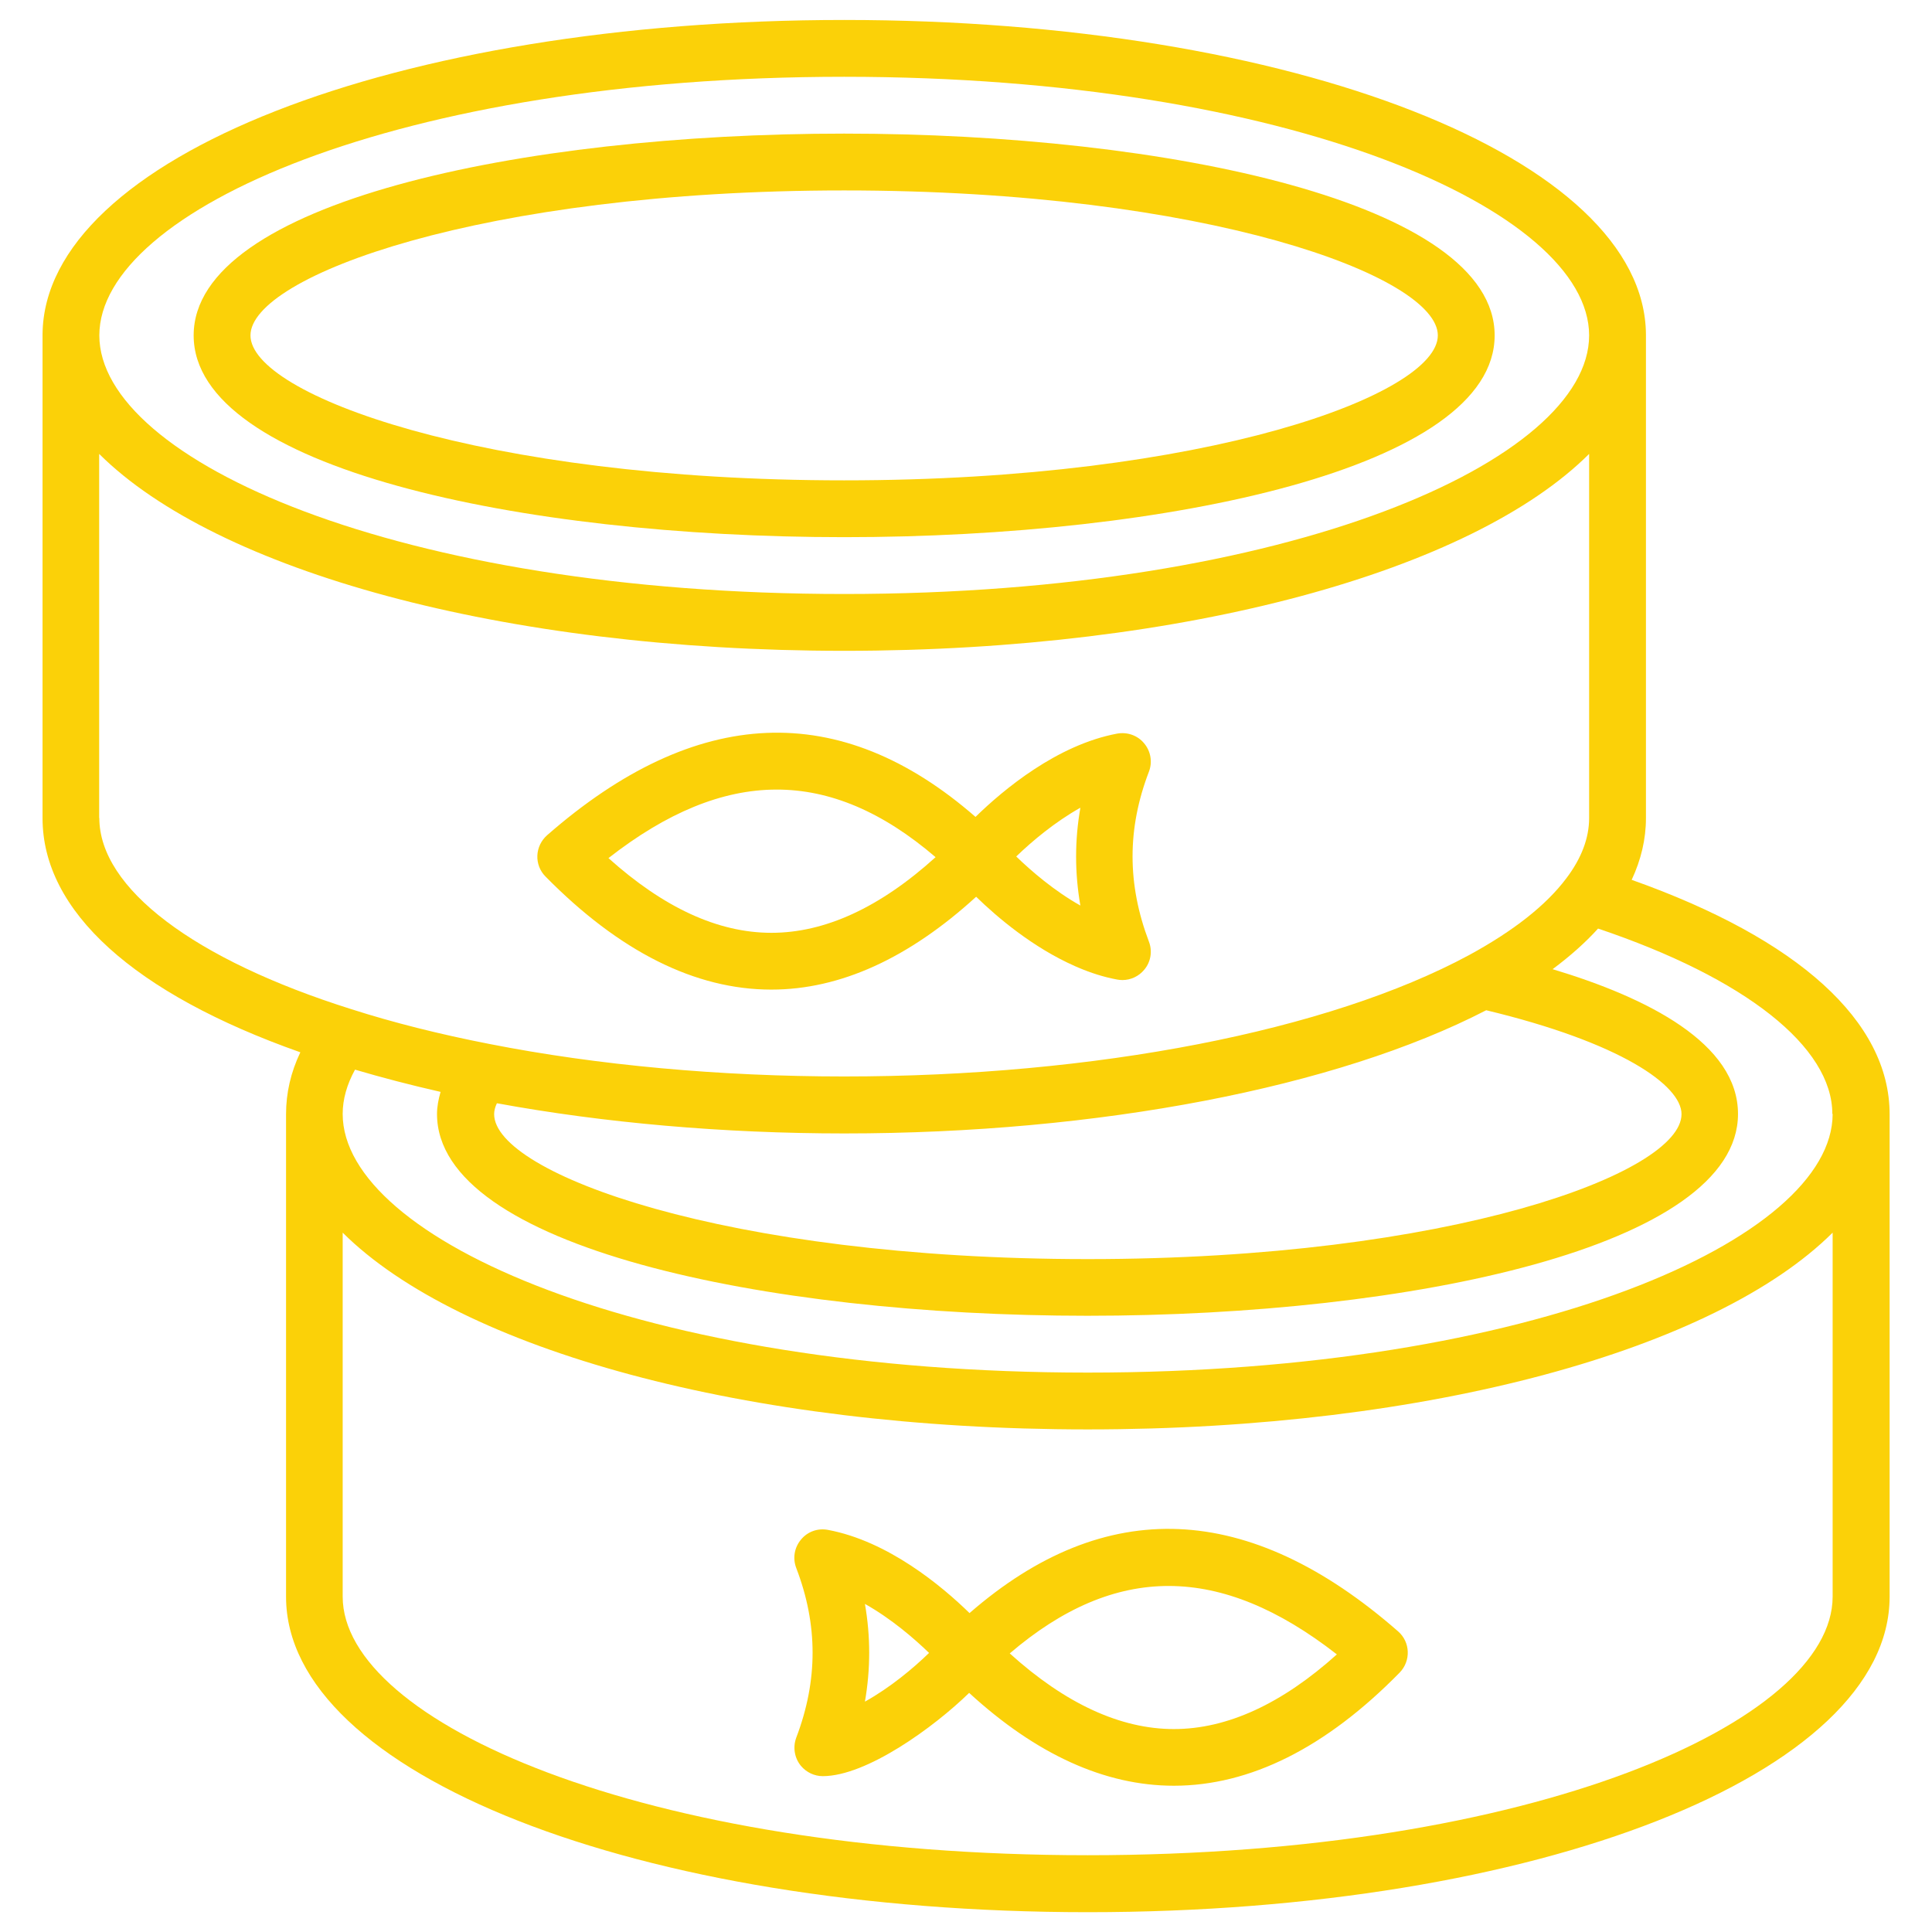
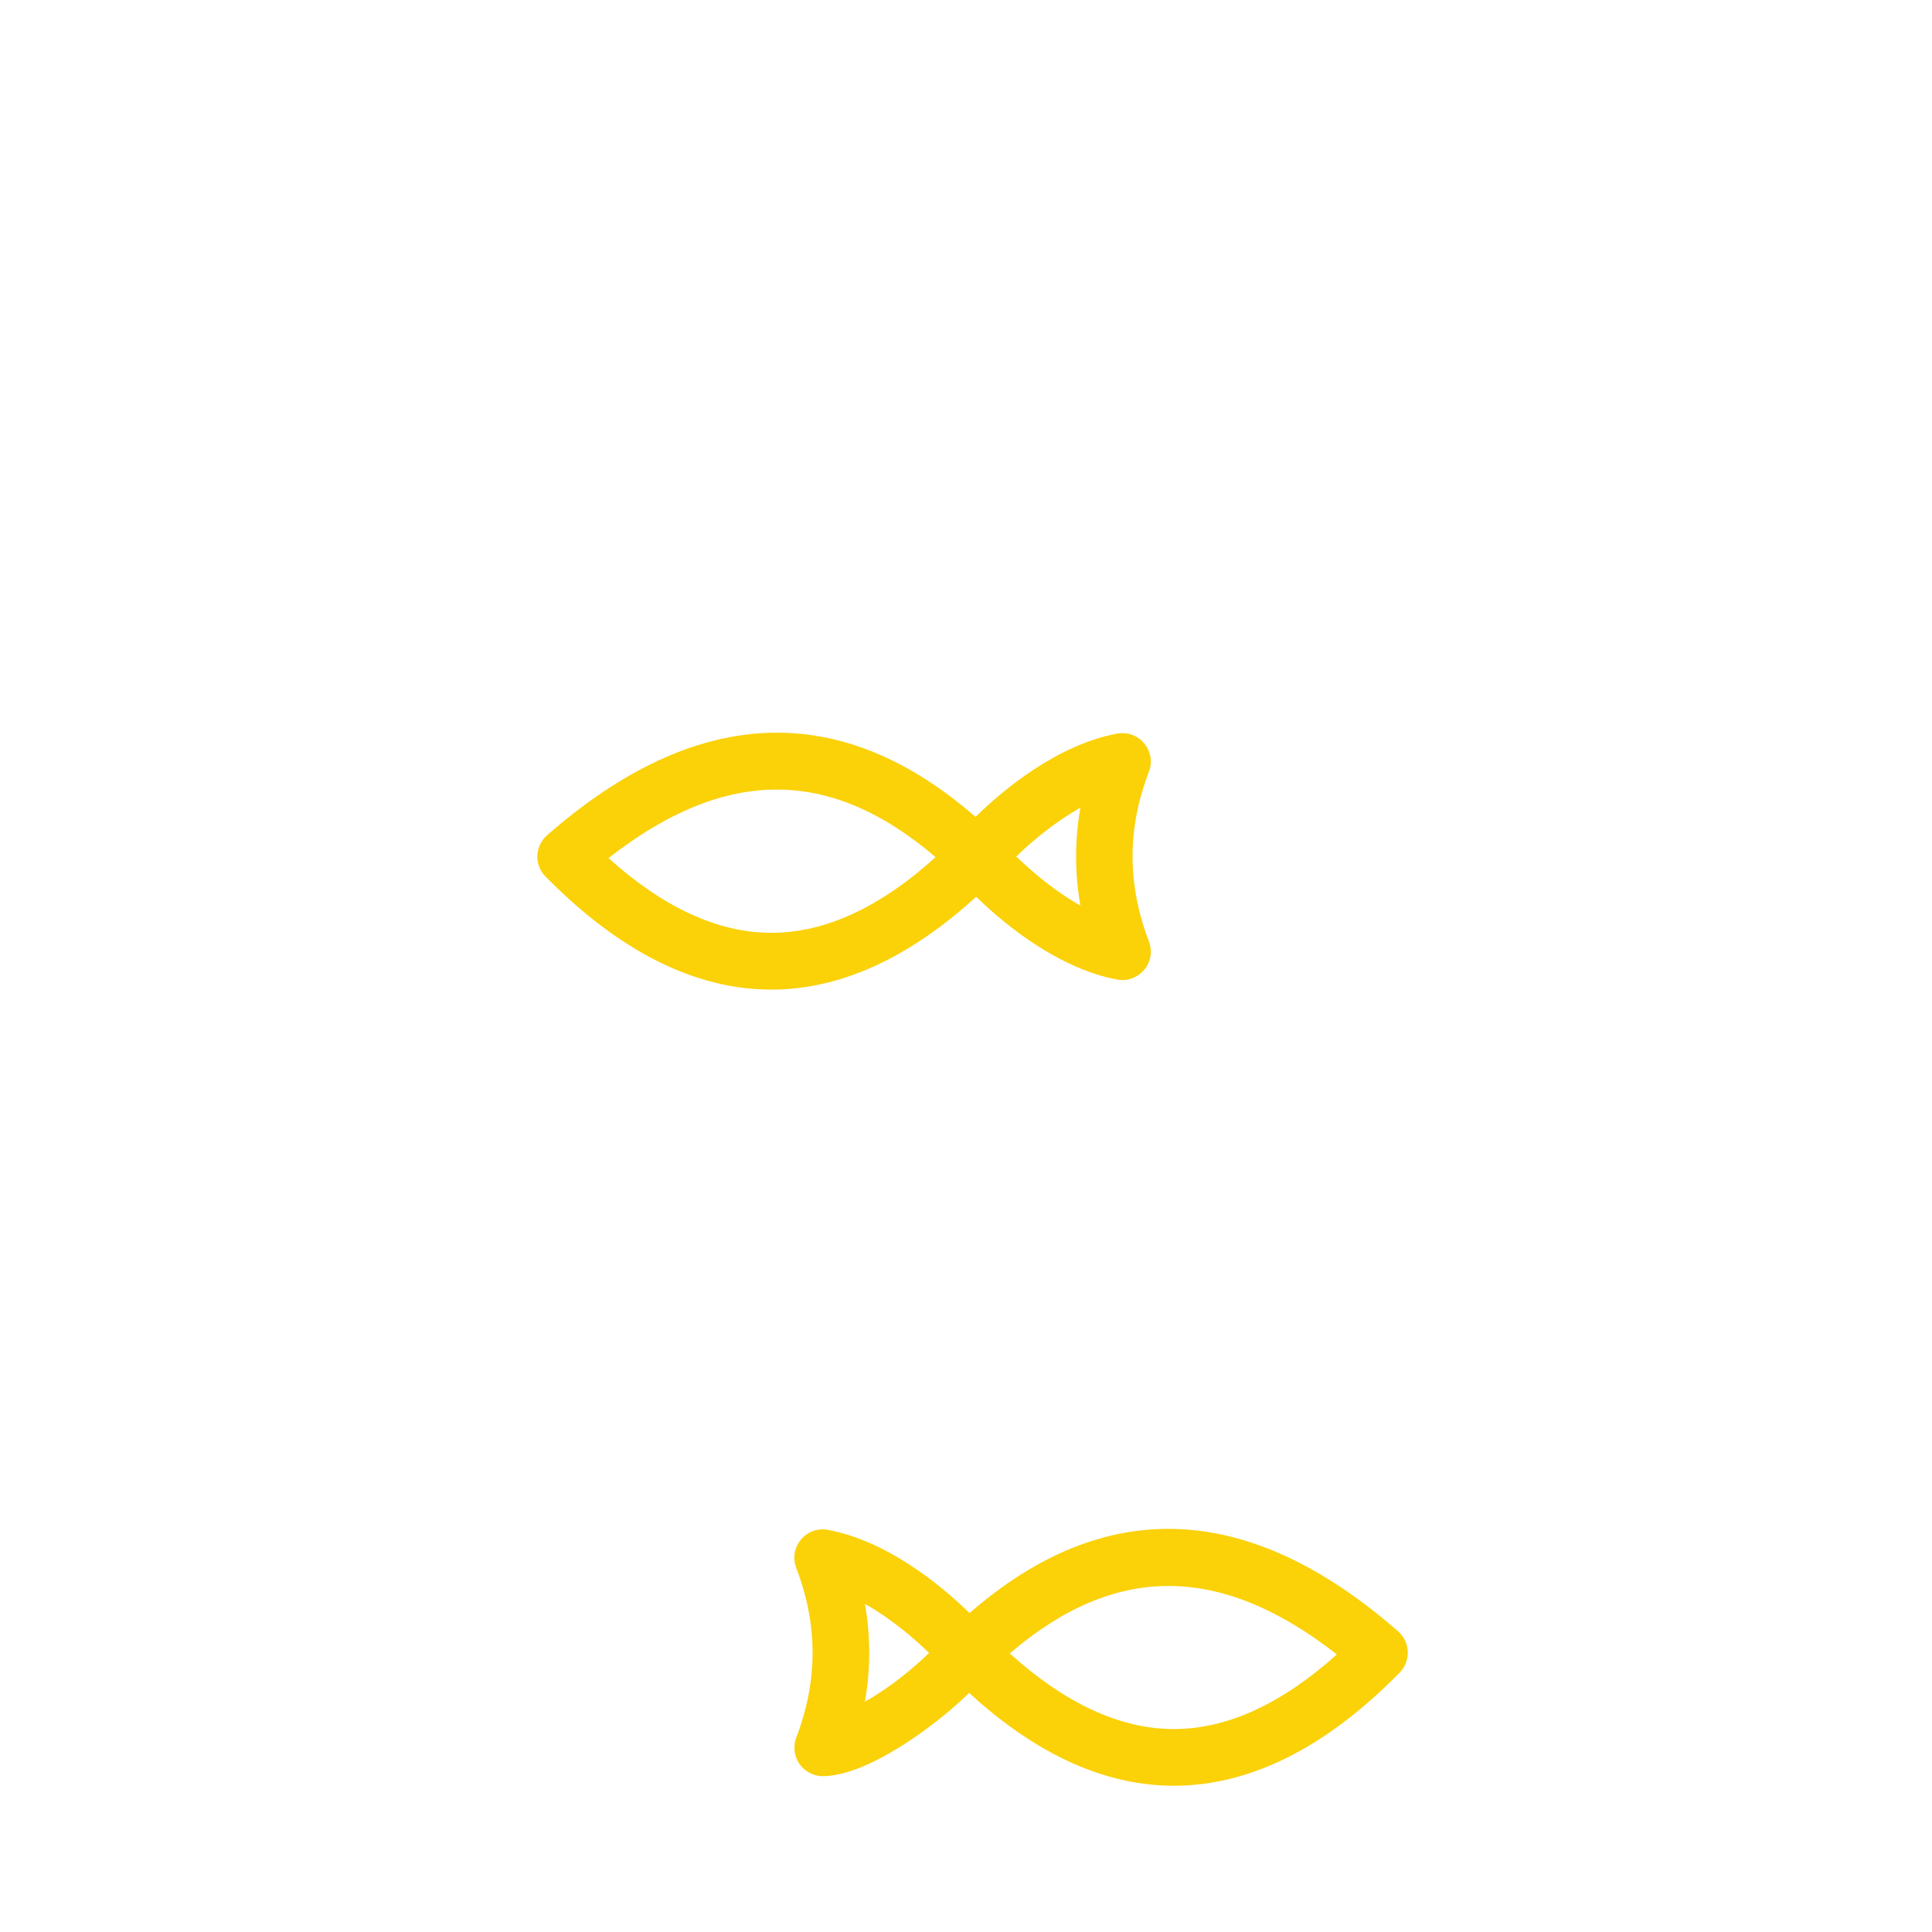
<svg xmlns="http://www.w3.org/2000/svg" fill="none" viewBox="0 0 51 51" height="51" width="51">
-   <path fill="#FBD108" d="M43.072 23.227C43.32 22.695 43.449 22.151 43.449 21.598V8.858C43.449 8.858 43.449 8.841 43.449 8.828C43.415 4.17 34.133 0.527 22.288 0.527C10.443 0.527 1.157 4.17 1.123 8.828C1.123 8.836 1.123 8.845 1.123 8.858V21.598C1.123 24.049 3.531 26.226 7.928 27.778C7.675 28.309 7.551 28.853 7.551 29.41V42.151C7.551 46.822 16.846 50.477 28.716 50.477C40.586 50.477 49.881 46.818 49.881 42.151V29.41C49.881 26.963 47.473 24.787 43.076 23.227H43.072ZM48.377 29.406C48.377 32.702 40.475 36.233 28.712 36.233C16.948 36.233 9.046 32.702 9.046 29.406C9.046 29.016 9.158 28.626 9.372 28.236C10.083 28.446 10.838 28.643 11.63 28.823C11.575 29.016 11.536 29.209 11.536 29.406C11.536 32.903 20.175 34.733 28.707 34.733C37.239 34.733 45.879 32.903 45.879 29.406C45.879 27.546 43.496 26.338 40.985 25.584C41.452 25.236 41.851 24.881 42.185 24.512C46.067 25.819 48.369 27.632 48.369 29.406H48.377ZM39.232 26.668C42.785 27.52 44.388 28.652 44.388 29.41C44.388 30.97 38.281 33.237 28.716 33.237C19.151 33.237 13.044 30.97 13.044 29.41C13.044 29.32 13.07 29.222 13.117 29.123C15.941 29.642 19.1 29.92 22.288 29.92C28.99 29.92 35.285 28.708 39.232 26.668ZM22.284 2.027C34.047 2.027 41.949 5.558 41.949 8.854C41.949 12.149 34.047 15.68 22.284 15.68C10.52 15.68 2.622 12.149 2.622 8.854C2.622 5.558 10.52 2.027 22.284 2.027ZM2.618 21.594V11.982C5.704 15.055 13.246 17.18 22.284 17.18C31.321 17.18 38.864 15.059 41.949 11.982V21.594C41.949 22.121 41.748 22.657 41.345 23.188C40.818 23.891 39.956 24.572 38.782 25.211C35.067 27.216 28.9 28.416 22.284 28.416C19.01 28.416 15.774 28.12 12.924 27.559C11.604 27.302 10.379 26.993 9.282 26.642C5.112 25.331 2.622 23.441 2.622 21.594H2.618ZM48.377 42.147C48.377 45.442 40.475 48.973 28.712 48.973C16.948 48.973 9.046 45.442 9.046 42.147V32.539C12.132 35.611 19.674 37.733 28.712 37.733C37.749 37.733 45.292 35.611 48.377 32.539V42.147Z" />
  <path fill="#FBD108" d="M25.596 42.584C24.859 41.864 23.441 40.681 21.855 40.385C21.585 40.334 21.315 40.432 21.144 40.642C20.968 40.852 20.921 41.135 21.019 41.392C21.594 42.892 21.594 44.358 21.019 45.87C20.925 46.123 20.972 46.41 21.144 46.616C21.289 46.787 21.499 46.886 21.718 46.886C22.875 46.886 24.653 45.596 25.583 44.688C27.353 46.312 29.166 47.139 30.987 47.139C32.997 47.139 35.003 46.136 36.948 44.152C37.248 43.843 37.231 43.346 36.905 43.063C32.971 39.622 29.17 39.468 25.596 42.579V42.584ZM22.832 44.919C22.982 44.058 22.982 43.196 22.832 42.339C23.526 42.729 24.131 43.252 24.525 43.633C24.105 44.041 23.501 44.546 22.832 44.919ZM30.987 45.643C29.577 45.643 28.12 44.971 26.655 43.646C29.44 41.264 32.213 41.272 35.29 43.672C33.837 44.979 32.393 45.643 30.987 45.643Z" />
-   <path fill="#FBD108" d="M22.284 14.18C30.816 14.18 39.455 12.35 39.455 8.854C39.455 5.357 30.816 3.527 22.284 3.527C13.752 3.527 5.112 5.357 5.112 8.854C5.112 12.35 13.752 14.18 22.284 14.18ZM22.284 5.027C31.849 5.027 37.955 7.294 37.955 8.854C37.955 10.413 31.849 12.68 22.284 12.68C12.719 12.68 6.612 10.413 6.612 8.854C6.612 7.294 12.719 5.027 22.284 5.027Z" />
  <path fill="#FBD108" d="M20.364 26.123C22.181 26.123 23.994 25.292 25.768 23.672C26.325 24.216 27.268 25.014 28.373 25.502C28.404 25.515 28.433 25.528 28.463 25.541C28.794 25.682 29.141 25.794 29.492 25.858C29.539 25.866 29.582 25.871 29.629 25.871C29.848 25.871 30.062 25.772 30.203 25.601C30.379 25.395 30.426 25.108 30.328 24.855C29.753 23.338 29.753 21.872 30.328 20.372C30.426 20.12 30.379 19.832 30.203 19.623C30.032 19.413 29.758 19.318 29.492 19.365C27.906 19.661 26.488 20.844 25.751 21.564C22.177 18.448 18.376 18.607 14.442 22.048C14.288 22.185 14.193 22.378 14.185 22.584C14.176 22.789 14.253 22.991 14.399 23.137C16.345 25.116 18.35 26.123 20.36 26.123H20.364ZM28.519 21.324C28.369 22.181 28.369 23.042 28.519 23.904C27.825 23.514 27.216 22.987 26.826 22.609C27.247 22.202 27.851 21.697 28.515 21.324H28.519ZM24.697 22.627C23.231 23.955 21.778 24.624 20.364 24.624C18.95 24.624 17.519 23.959 16.062 22.652C19.139 20.248 21.911 20.24 24.697 22.627Z" />
</svg>